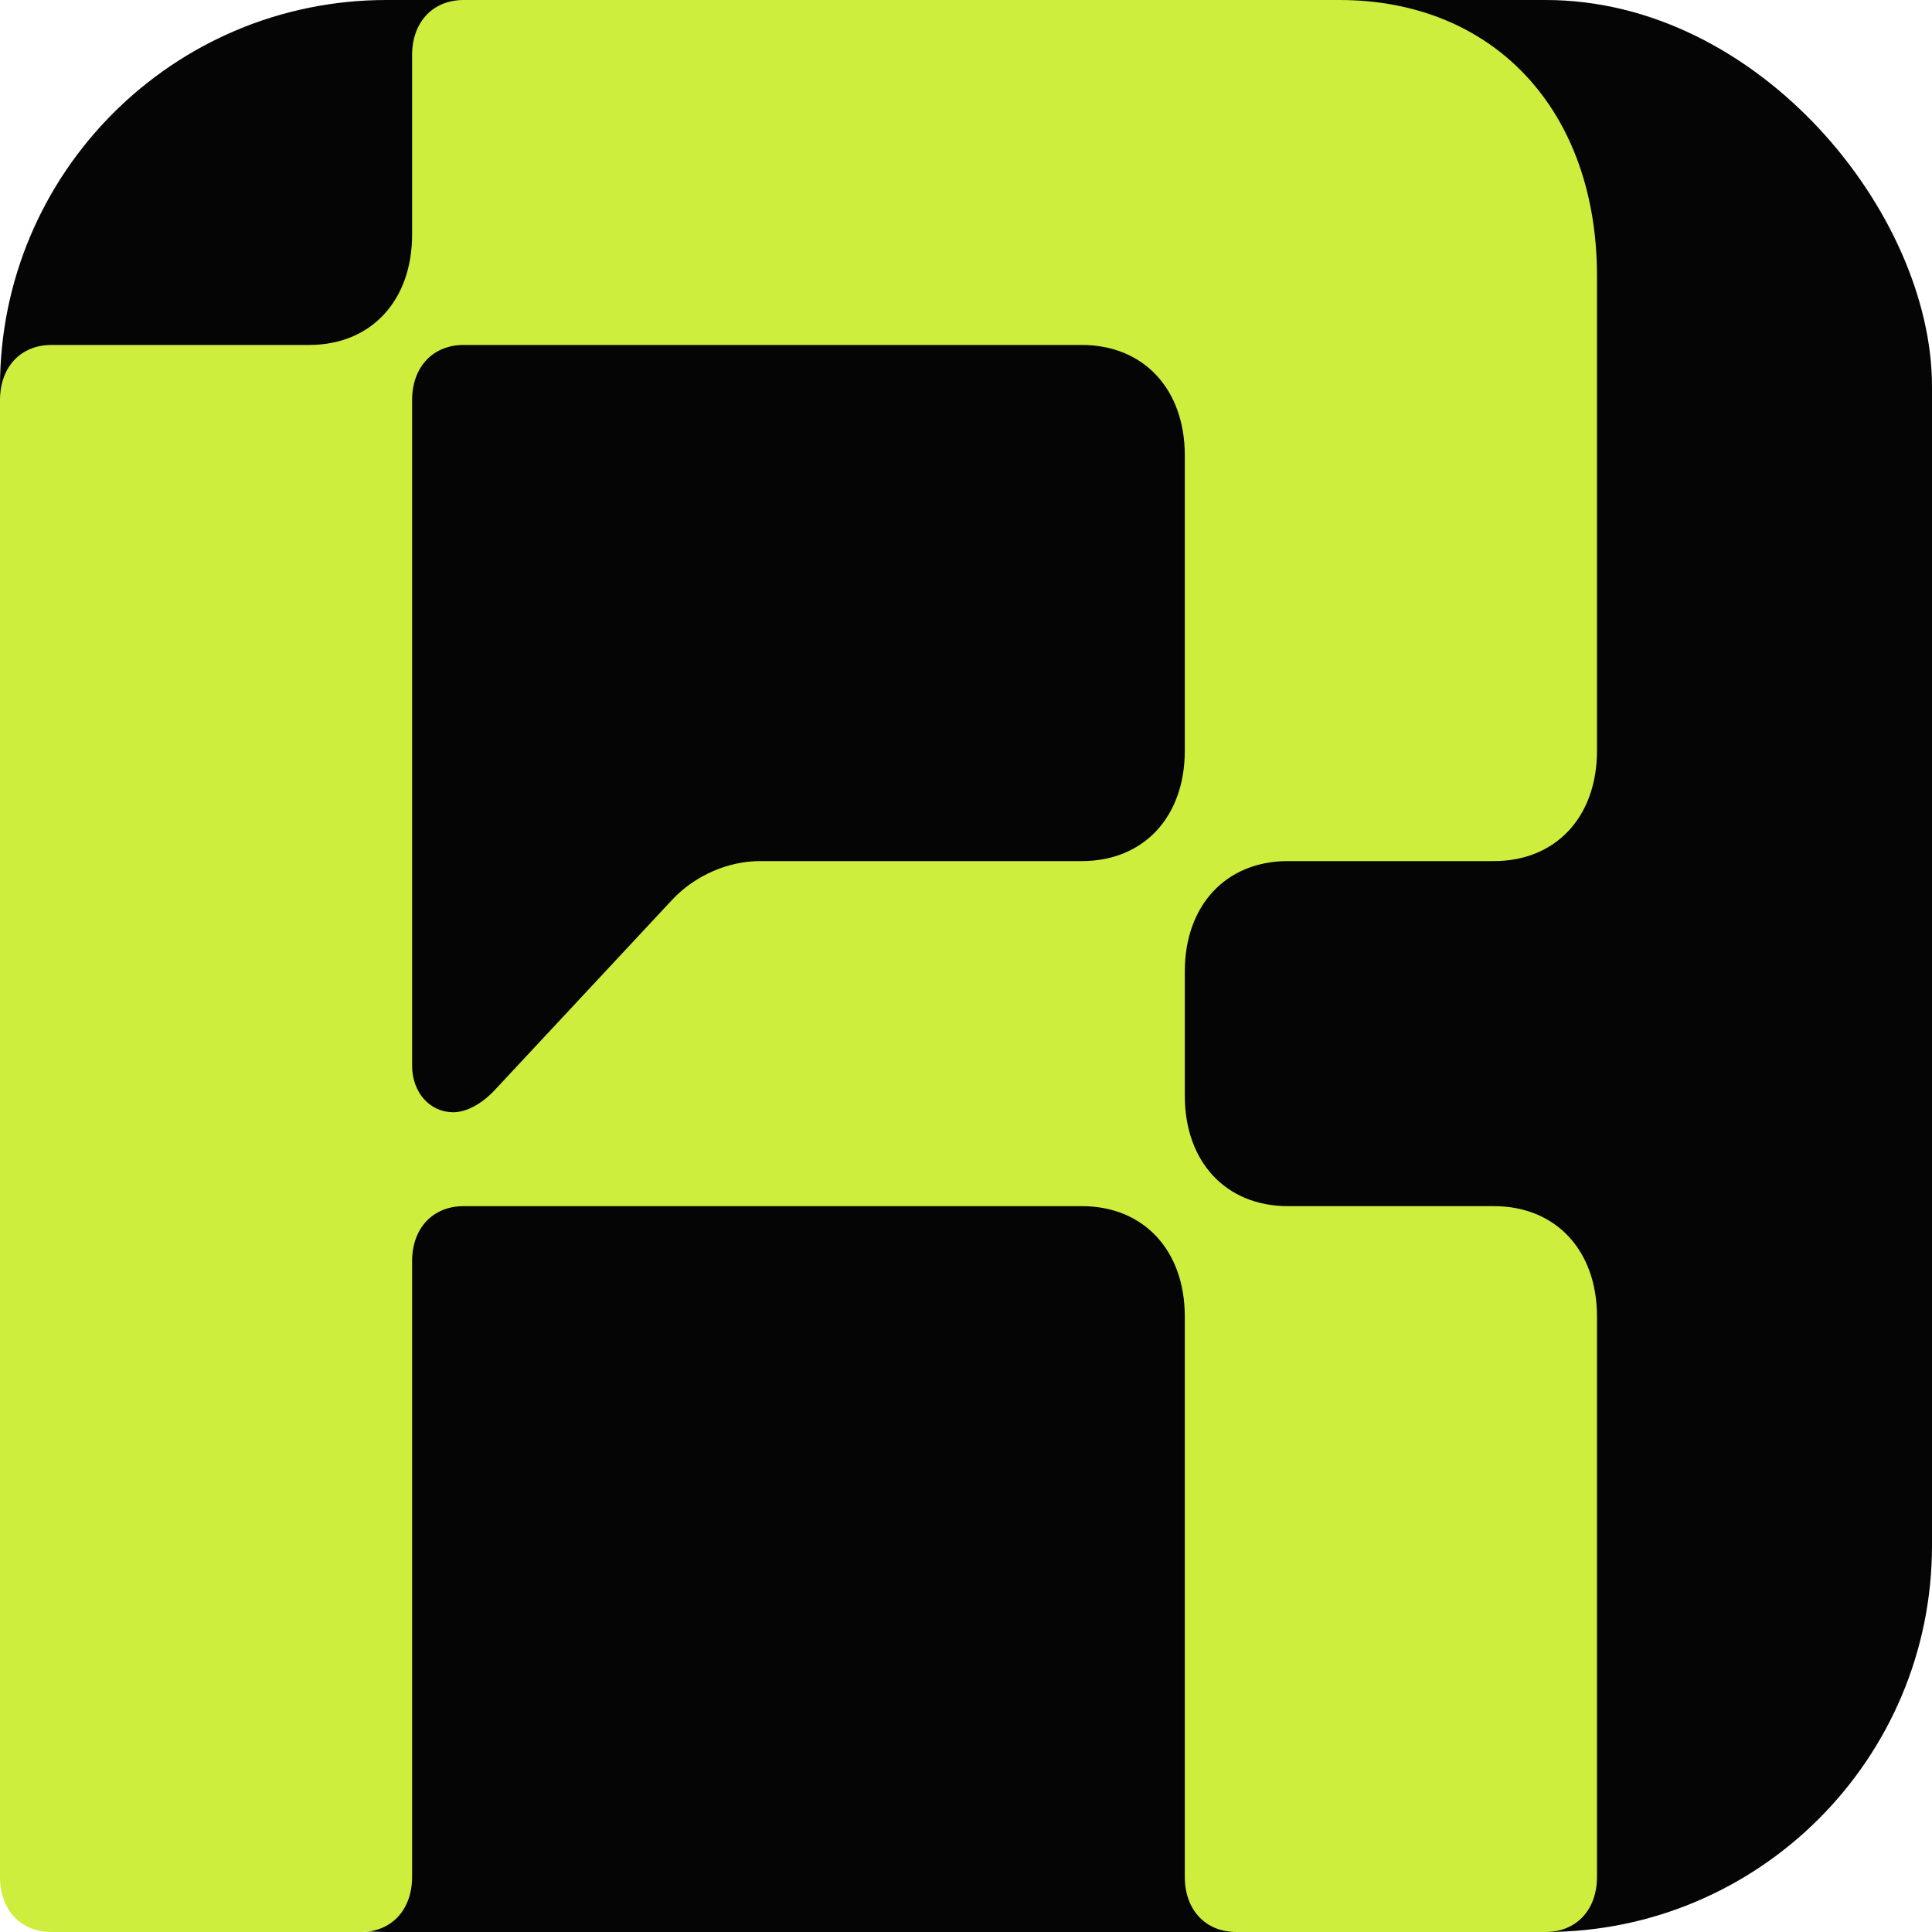
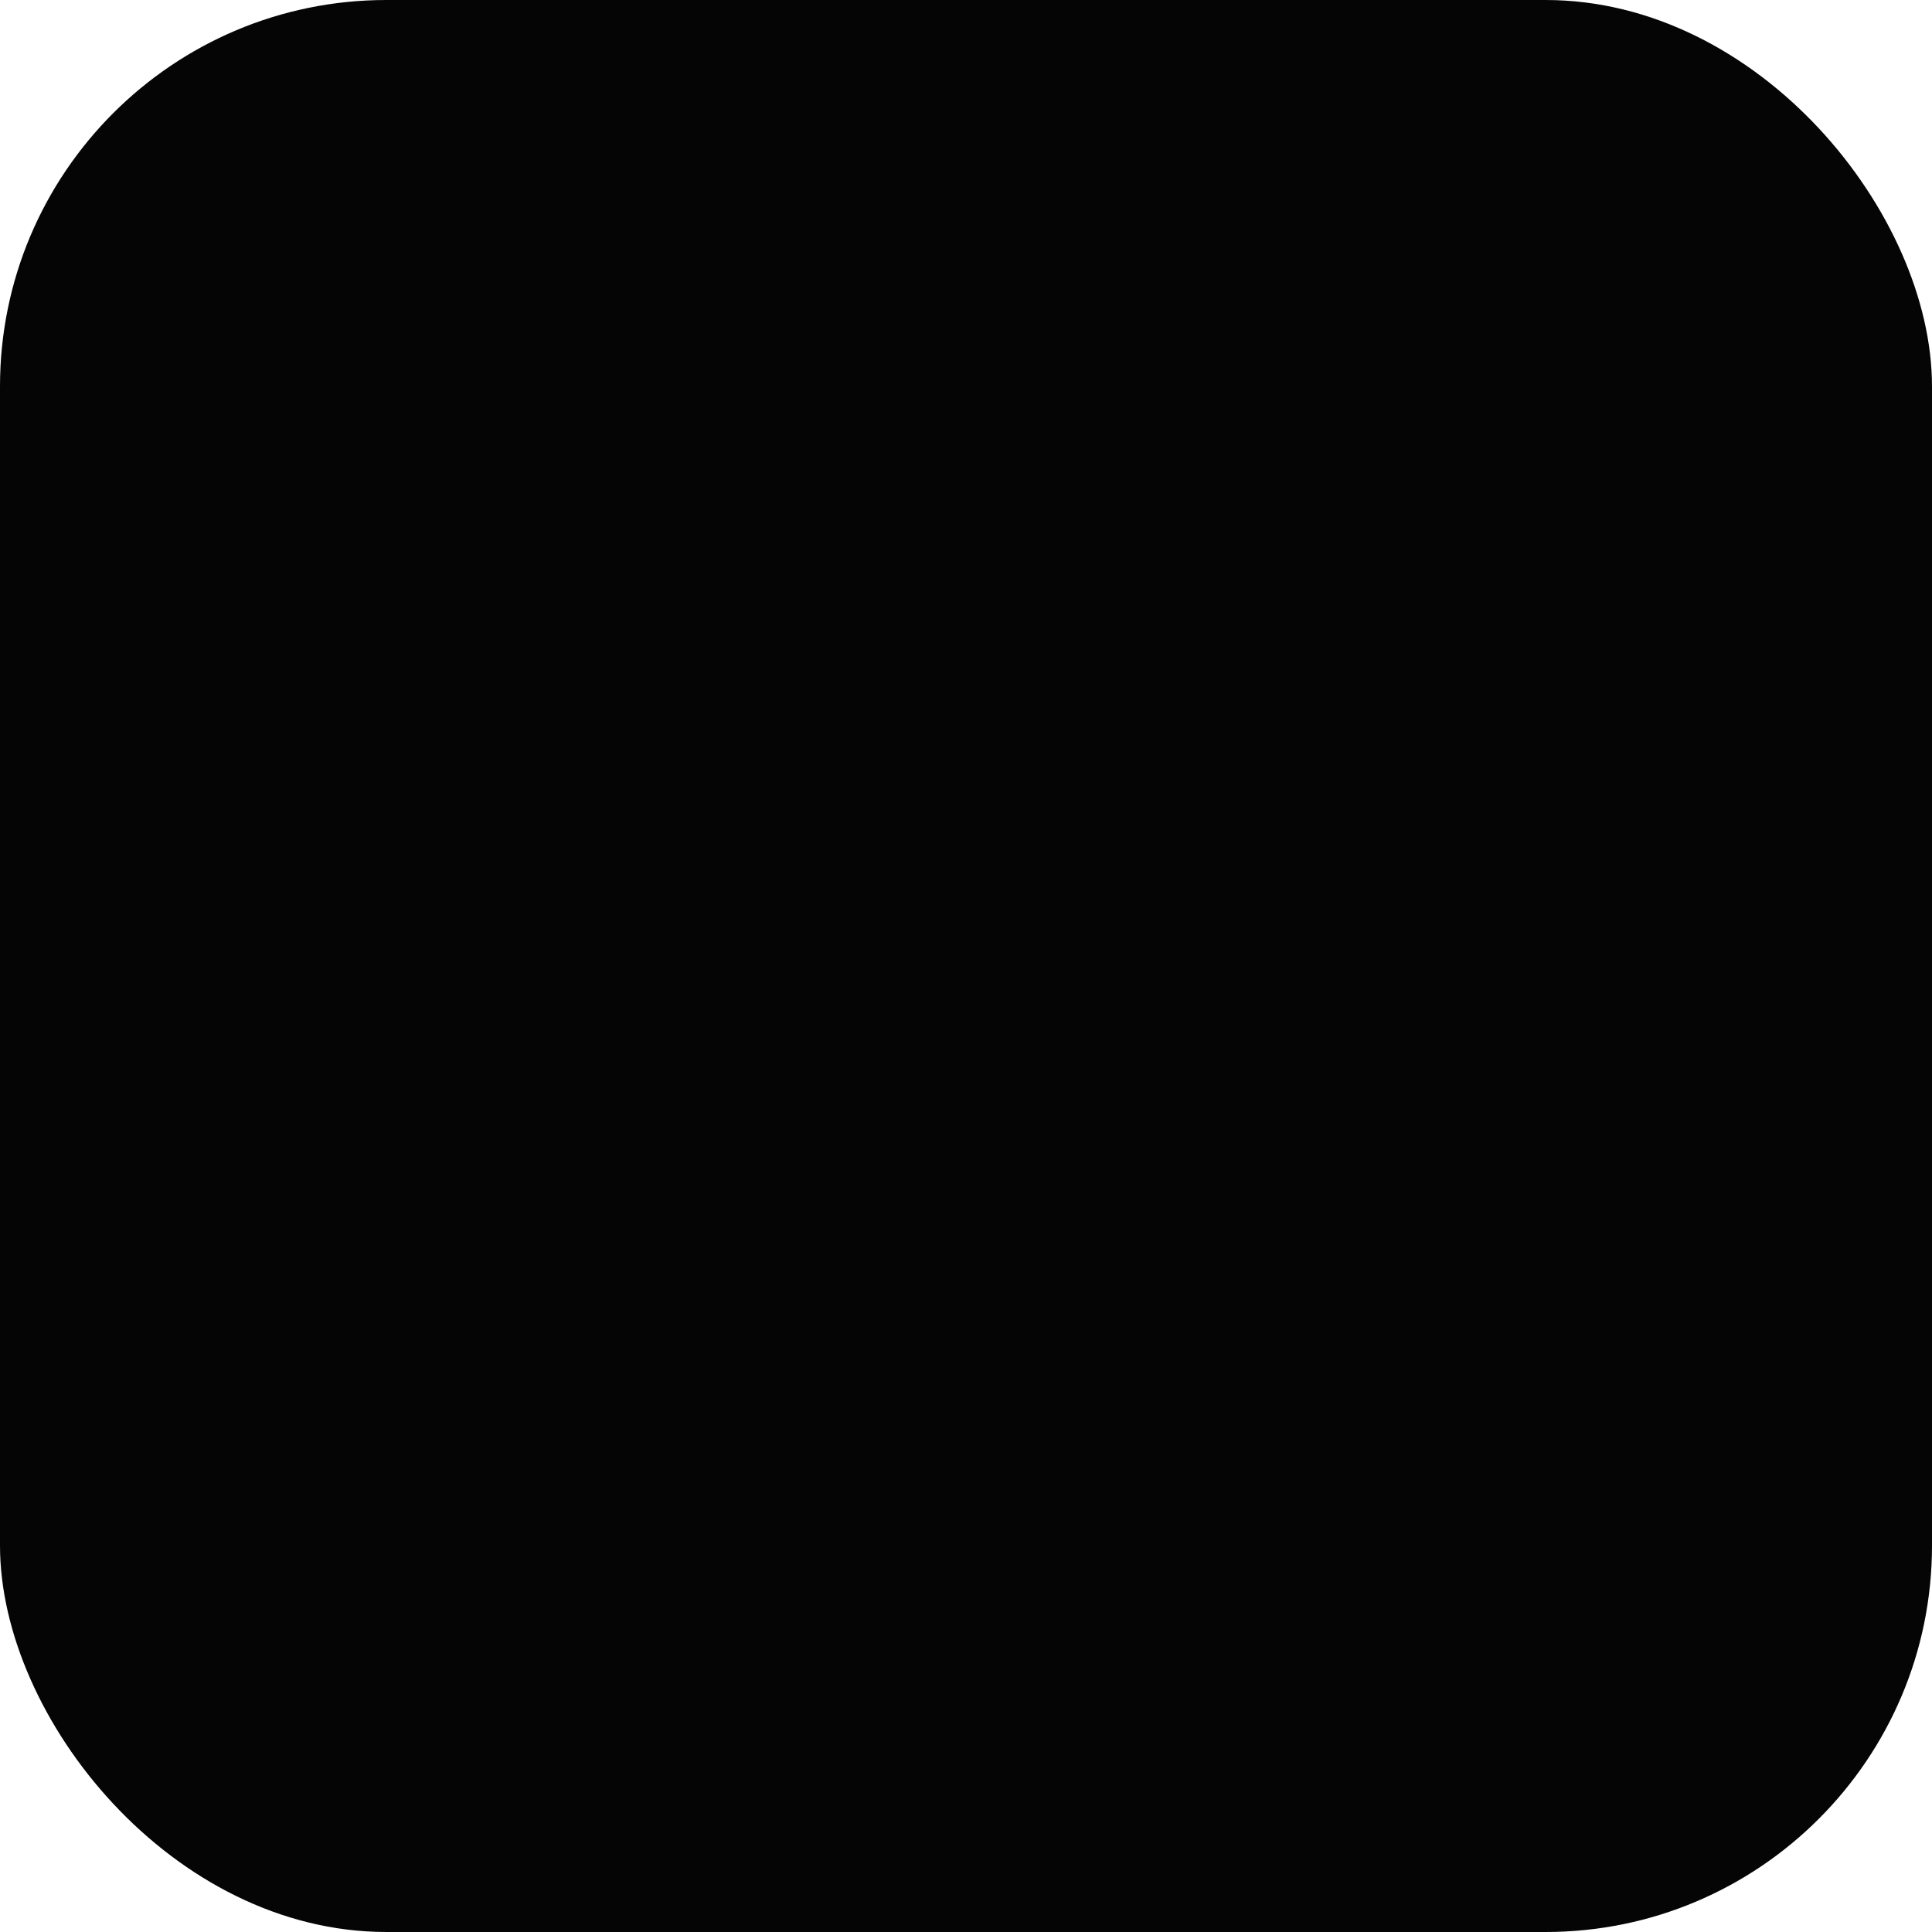
<svg xmlns="http://www.w3.org/2000/svg" width="64" height="64" viewBox="0 0 20 20" fill="none">
  <rect width="20" height="20" rx="4" fill="#050505" />
-   <path d="M0 19.429V4.143C0 3.8 0.213 3.571 0.533 3.571H3.2C3.84 3.571 4.266 3.114 4.266 2.429V0.571C4.266 0.229 4.48 0 4.8 0H13.865C15.465 0 16.532 1.143 16.532 2.857V7.771C16.532 8.457 16.105 8.914 15.465 8.914H13.332C12.692 8.914 12.265 9.371 12.265 10.057V11.343C12.265 12.029 12.692 12.486 13.332 12.486H15.465C16.105 12.486 16.532 12.943 16.532 13.629V19.429C16.532 19.771 16.318 20 15.998 20H12.799C12.479 20 12.265 19.771 12.265 19.429V13.629C12.265 12.943 11.839 12.486 11.199 12.486H4.8C4.48 12.486 4.266 12.714 4.266 13.057V19.429C4.266 19.771 4.053 20 3.733 20H0.533C0.213 20 0 19.771 0 19.429ZM12.265 7.771V4.714C12.265 4.029 11.839 3.571 11.199 3.571H4.8C4.48 3.571 4.266 3.8 4.266 4.143V11.029C4.266 11.314 4.453 11.514 4.693 11.514C4.826 11.514 4.986 11.429 5.12 11.286L6.959 9.314C7.199 9.057 7.546 8.914 7.866 8.914H11.199C11.839 8.914 12.265 8.457 12.265 7.771Z" fill="#CEEE3E" />
</svg>